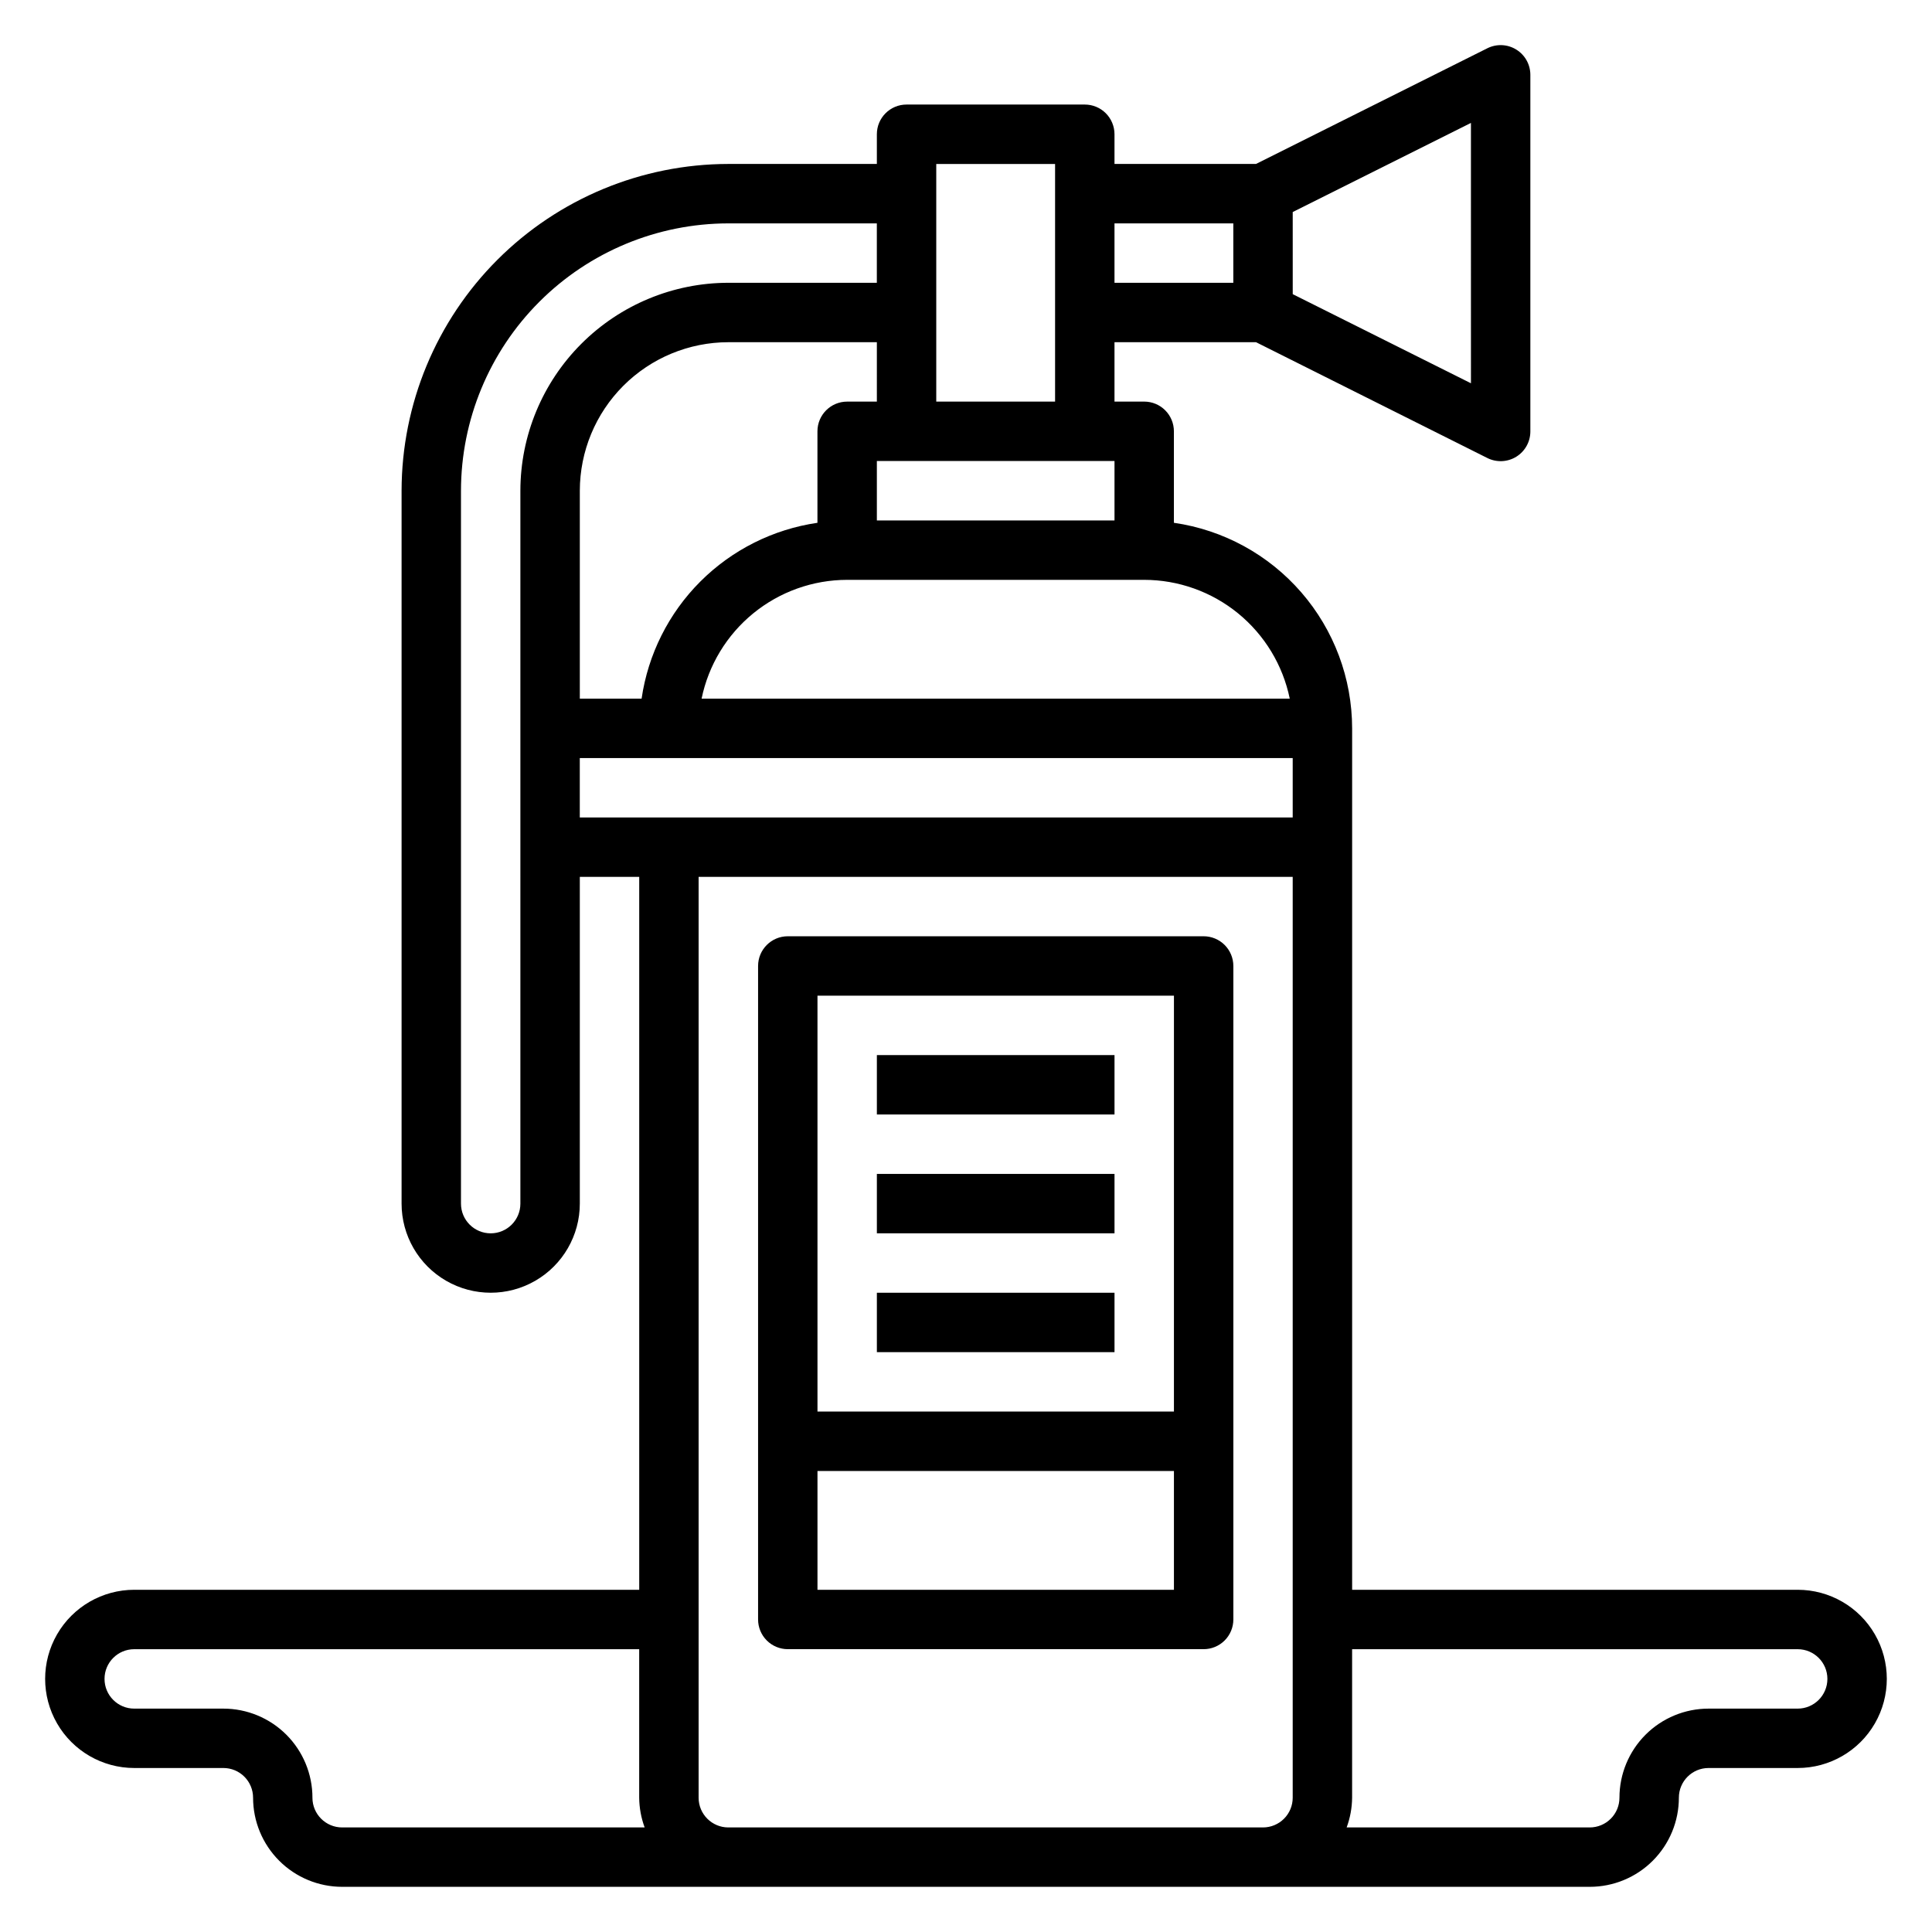
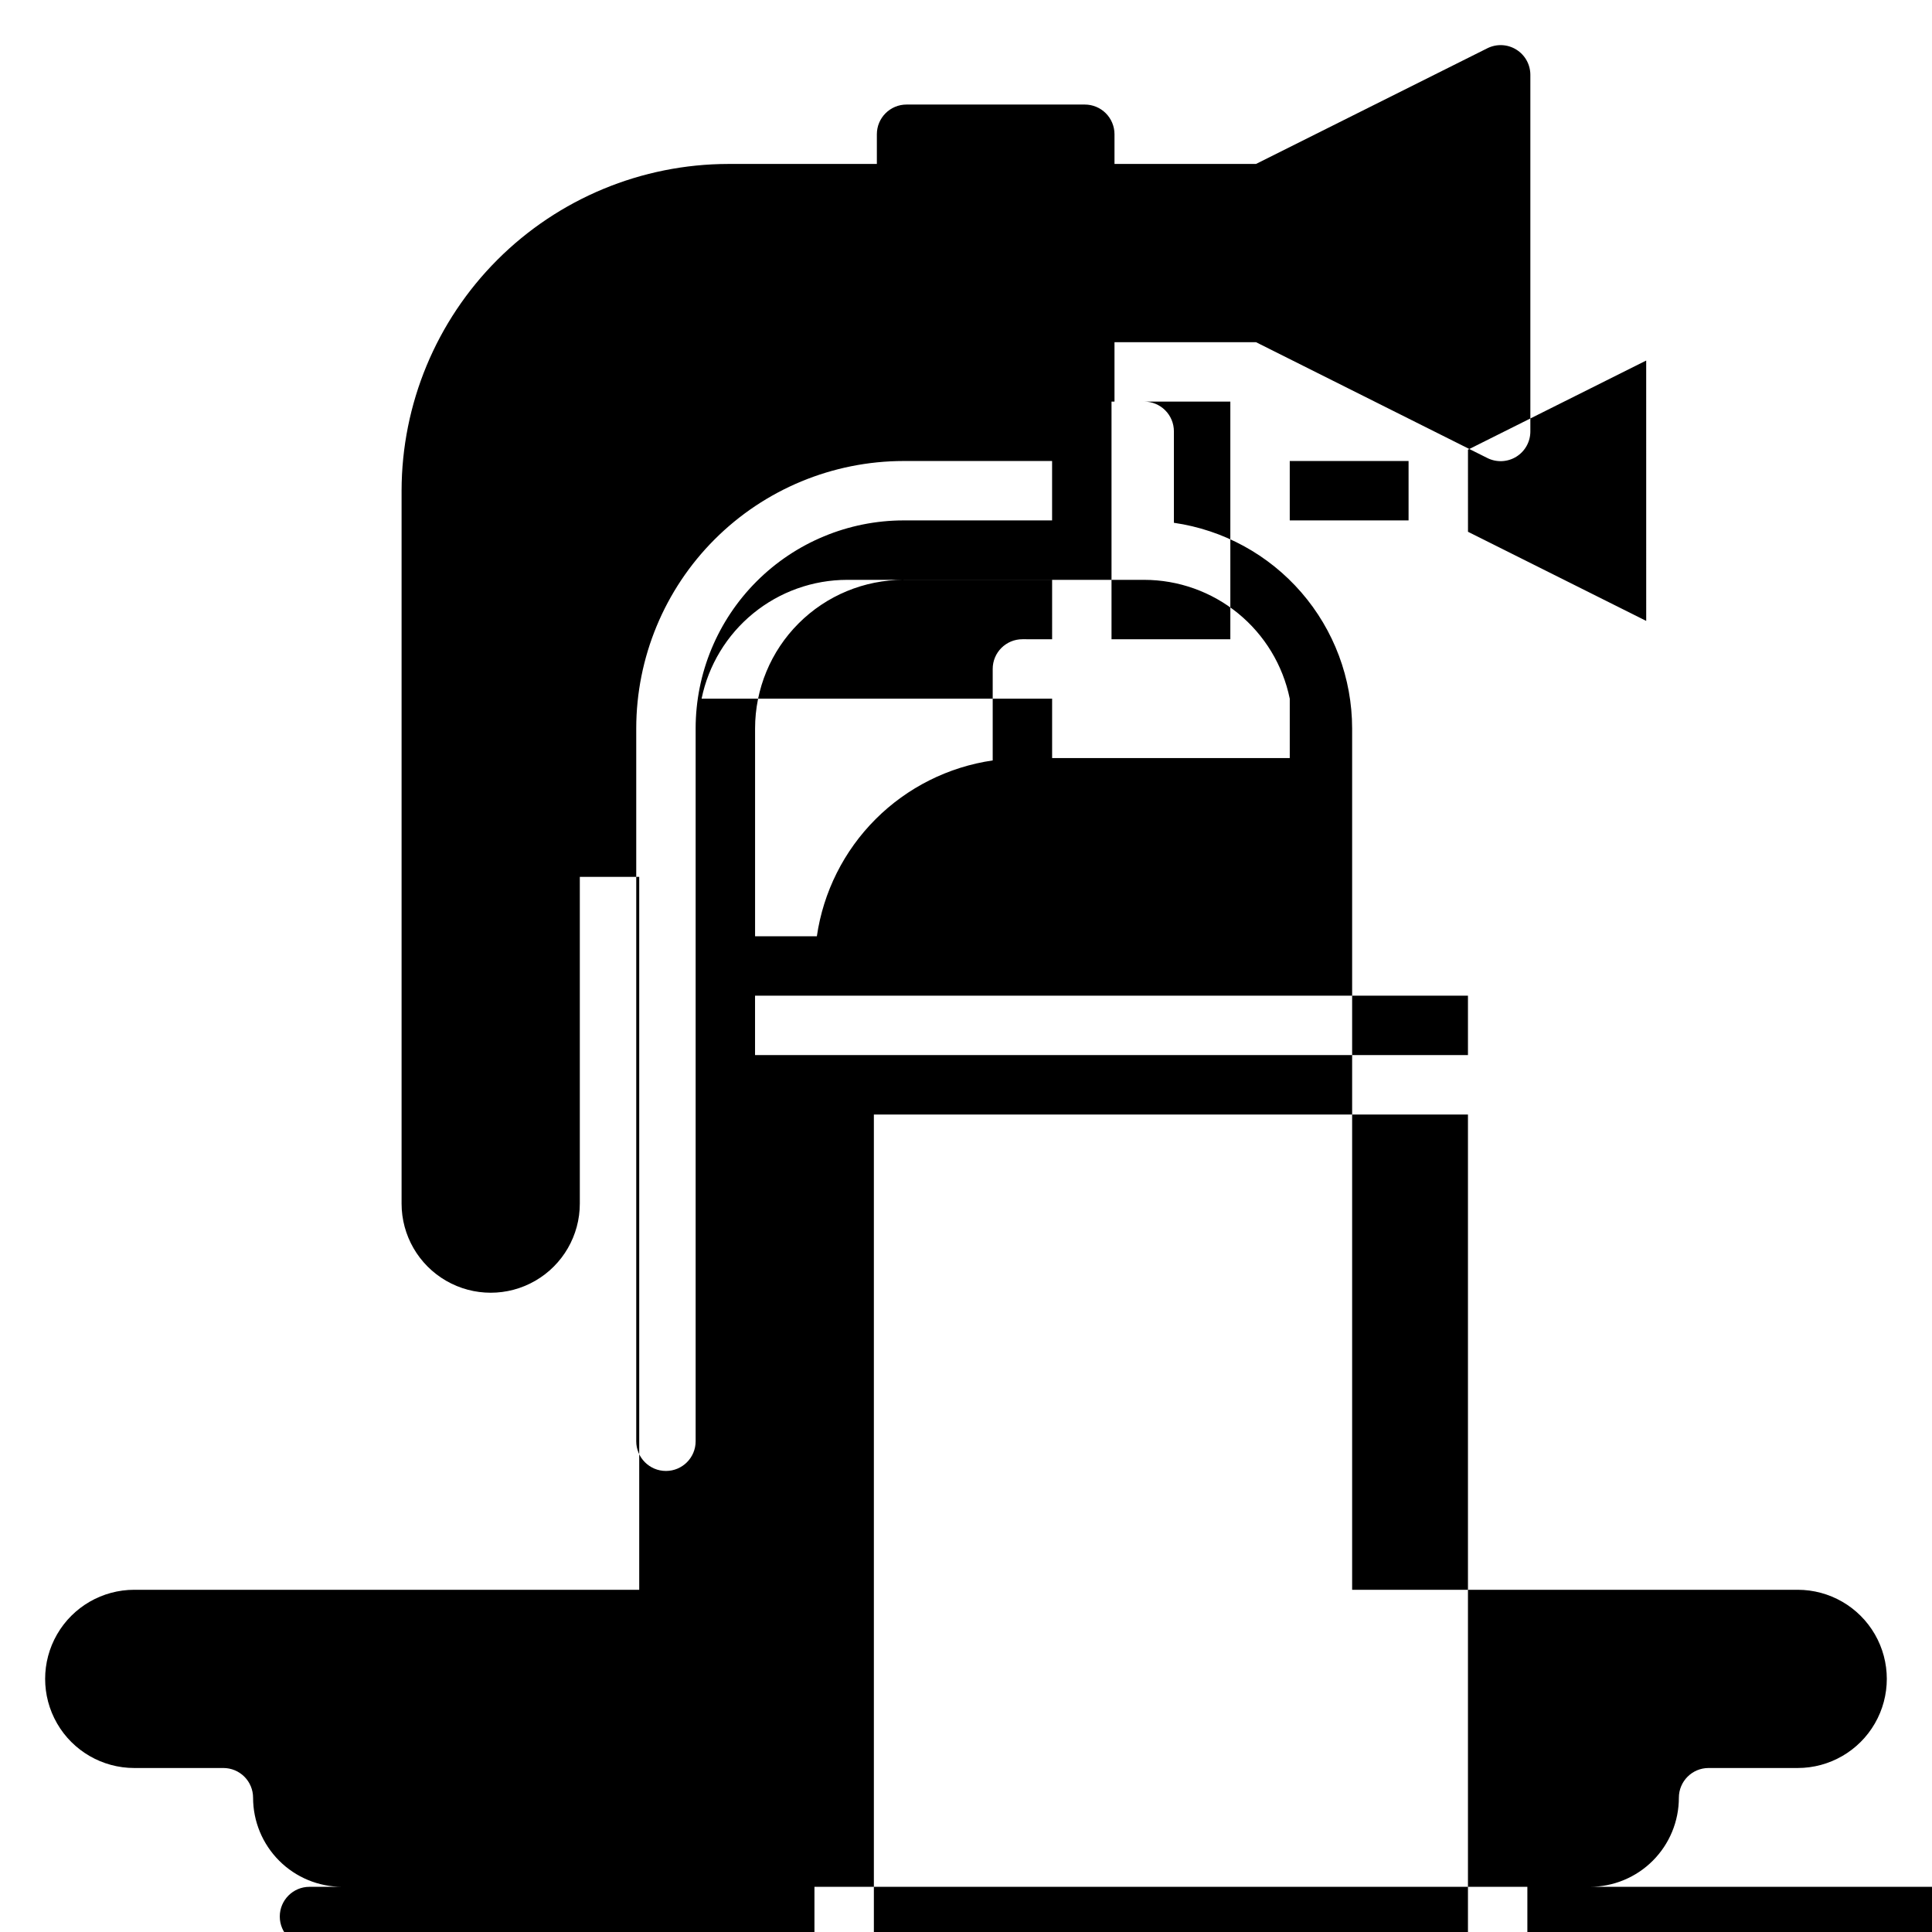
<svg xmlns="http://www.w3.org/2000/svg" fill="#000000" width="800px" height="800px" version="1.1" viewBox="144 144 512 512">
  <g>
-     <path d="m462.98 392.12h-110.21c-4.348 0-7.871 3.527-7.871 7.875v173.18c0 2.086 0.828 4.09 2.305 5.566 1.477 1.477 3.481 2.305 5.566 2.305h110.21c2.086 0 4.09-0.828 5.566-2.305 1.473-1.477 2.305-3.481 2.305-5.566v-173.18c0-2.09-0.832-4.09-2.305-5.566-1.477-1.477-3.481-2.309-5.566-2.309zm-7.871 15.742-0.004 110.21h-94.465v-110.21zm-94.469 157.45v-31.488h94.465v31.488z" />
-     <path d="m376.38 423.61h62.977v15.742h-62.977z" />
-     <path d="m376.38 455.1h62.977v15.742h-62.977z" />
-     <path d="m376.38 486.59h62.977v15.742h-62.977z" />
-     <path d="m620.41 565.31h-118.08v-228.29c-0.016-13.242-4.797-26.031-13.473-36.035-8.672-10.004-20.656-16.551-33.762-18.441v-24.246c0-2.086-0.828-4.09-2.305-5.566s-3.477-2.305-5.566-2.305h-7.871v-15.742h37.504l61.312 30.699c2.449 1.223 5.356 1.086 7.676-0.355 2.324-1.445 3.731-3.992 3.715-6.731v-94.465c0-2.727-1.41-5.262-3.731-6.695-2.32-1.438-5.219-1.566-7.66-0.348l-61.316 30.66h-37.5v-7.871c0-2.09-0.832-4.09-2.305-5.566-1.477-1.477-3.481-2.305-5.566-2.305h-47.234c-4.348 0-7.871 3.523-7.871 7.871v7.871h-39.359c-22.957 0.027-44.969 9.16-61.203 25.395-16.23 16.23-25.363 38.242-25.391 61.199v188.93c0 8.434 4.5 16.23 11.809 20.449 7.309 4.219 16.309 4.219 23.617 0 7.305-4.219 11.809-12.016 11.809-20.449v-86.594h15.742v188.93h-133.82c-8.438 0-16.234 4.5-20.453 11.805-4.219 7.309-4.219 16.312 0 23.617 4.219 7.309 12.016 11.809 20.453 11.809h23.617c2.086 0 4.09 0.828 5.566 2.305 1.477 1.477 2.305 3.481 2.305 5.566 0 6.266 2.488 12.27 6.918 16.699 4.426 4.43 10.434 6.918 16.699 6.918h330.62c6.262 0 12.27-2.488 16.699-6.918 4.426-4.43 6.914-10.434 6.914-16.699 0-4.348 3.527-7.871 7.875-7.871h23.617-0.004c8.438 0 16.234-4.5 20.453-11.809 4.219-7.305 4.219-16.309 0-23.617-4.219-7.305-12.016-11.805-20.453-11.805zm-134.61-236.16h-155.87c1.828-8.883 6.66-16.863 13.688-22.602 7.027-5.734 15.816-8.875 24.887-8.883h78.719c9.07 0.008 17.859 3.148 24.887 8.883 7.023 5.738 11.859 13.719 13.688 22.602zm-46.445-62.973v15.742h-62.977v-15.742zm-62.977-15.742-7.871-0.004c-4.348 0-7.875 3.523-7.875 7.871v24.246c-11.75 1.711-22.637 7.168-31.035 15.566-8.398 8.398-13.855 19.285-15.566 31.035h-16.371v-55.102c0.012-10.438 4.16-20.441 11.539-27.82 7.379-7.379 17.383-11.527 27.82-11.539h39.359zm157.44-4.863-47.23-23.617-0.004-21.762 47.23-23.617zm-62.977-42.371v15.742h-31.488v-15.742zm-47.234-15.746v62.977h-31.488v-62.977zm-141.7 275.52c0 4.348-3.523 7.871-7.871 7.871s-7.871-3.523-7.871-7.871v-188.93c0.02-18.785 7.492-36.793 20.773-50.074s31.289-20.75 50.074-20.773h39.359v15.742h-39.359c-14.609 0.016-28.617 5.828-38.945 16.16-10.332 10.328-16.145 24.336-16.16 38.945zm15.742-118.08h188.93v15.742h-188.93zm-70.848 275.52c0-6.262-2.488-12.27-6.914-16.699-4.43-4.426-10.438-6.914-16.699-6.914h-23.617c-4.348 0-7.871-3.527-7.871-7.875 0-4.348 3.523-7.871 7.871-7.871h133.82v39.359c0.027 2.688 0.516 5.352 1.449 7.875h-80.168c-4.348 0-7.875-3.527-7.875-7.875zm110.21 7.871 0.004 0.004c-4.348 0-7.875-3.527-7.875-7.875v-244.03h157.44v244.03c0 2.09-0.828 4.09-2.305 5.566-1.477 1.477-3.481 2.309-5.566 2.309zm283.39-31.488-23.613 0.004c-6.266 0-12.273 2.488-16.699 6.914-4.43 4.43-6.918 10.438-6.918 16.699 0 2.09-0.828 4.09-2.305 5.566-1.477 1.477-3.481 2.309-5.566 2.309h-64.426c0.934-2.523 1.422-5.188 1.449-7.875v-39.359h118.08c4.348 0 7.875 3.523 7.875 7.871 0 4.348-3.527 7.875-7.875 7.875z" />
+     <path d="m620.41 565.31h-118.08v-228.29c-0.016-13.242-4.797-26.031-13.473-36.035-8.672-10.004-20.656-16.551-33.762-18.441v-24.246c0-2.086-0.828-4.09-2.305-5.566s-3.477-2.305-5.566-2.305h-7.871v-15.742h37.504l61.312 30.699c2.449 1.223 5.356 1.086 7.676-0.355 2.324-1.445 3.731-3.992 3.715-6.731v-94.465c0-2.727-1.41-5.262-3.731-6.695-2.32-1.438-5.219-1.566-7.66-0.348l-61.316 30.66h-37.5v-7.871c0-2.09-0.832-4.09-2.305-5.566-1.477-1.477-3.481-2.305-5.566-2.305h-47.234c-4.348 0-7.871 3.523-7.871 7.871v7.871h-39.359c-22.957 0.027-44.969 9.16-61.203 25.395-16.23 16.23-25.363 38.242-25.391 61.199v188.93c0 8.434 4.5 16.23 11.809 20.449 7.309 4.219 16.309 4.219 23.617 0 7.305-4.219 11.809-12.016 11.809-20.449v-86.594h15.742v188.93h-133.82c-8.438 0-16.234 4.5-20.453 11.805-4.219 7.309-4.219 16.312 0 23.617 4.219 7.309 12.016 11.809 20.453 11.809h23.617c2.086 0 4.09 0.828 5.566 2.305 1.477 1.477 2.305 3.481 2.305 5.566 0 6.266 2.488 12.27 6.918 16.699 4.426 4.43 10.434 6.918 16.699 6.918h330.62c6.262 0 12.27-2.488 16.699-6.918 4.426-4.43 6.914-10.434 6.914-16.699 0-4.348 3.527-7.871 7.875-7.871h23.617-0.004c8.438 0 16.234-4.5 20.453-11.809 4.219-7.305 4.219-16.309 0-23.617-4.219-7.305-12.016-11.805-20.453-11.805zm-134.61-236.16h-155.87c1.828-8.883 6.66-16.863 13.688-22.602 7.027-5.734 15.816-8.875 24.887-8.883h78.719c9.07 0.008 17.859 3.148 24.887 8.883 7.023 5.738 11.859 13.719 13.688 22.602zv15.742h-62.977v-15.742zm-62.977-15.742-7.871-0.004c-4.348 0-7.875 3.523-7.875 7.871v24.246c-11.75 1.711-22.637 7.168-31.035 15.566-8.398 8.398-13.855 19.285-15.566 31.035h-16.371v-55.102c0.012-10.438 4.16-20.441 11.539-27.82 7.379-7.379 17.383-11.527 27.82-11.539h39.359zm157.44-4.863-47.23-23.617-0.004-21.762 47.23-23.617zm-62.977-42.371v15.742h-31.488v-15.742zm-47.234-15.746v62.977h-31.488v-62.977zm-141.7 275.52c0 4.348-3.523 7.871-7.871 7.871s-7.871-3.523-7.871-7.871v-188.93c0.02-18.785 7.492-36.793 20.773-50.074s31.289-20.75 50.074-20.773h39.359v15.742h-39.359c-14.609 0.016-28.617 5.828-38.945 16.16-10.332 10.328-16.145 24.336-16.16 38.945zm15.742-118.08h188.93v15.742h-188.93zm-70.848 275.52c0-6.262-2.488-12.27-6.914-16.699-4.43-4.426-10.438-6.914-16.699-6.914h-23.617c-4.348 0-7.871-3.527-7.871-7.875 0-4.348 3.523-7.871 7.871-7.871h133.82v39.359c0.027 2.688 0.516 5.352 1.449 7.875h-80.168c-4.348 0-7.875-3.527-7.875-7.875zm110.21 7.871 0.004 0.004c-4.348 0-7.875-3.527-7.875-7.875v-244.03h157.44v244.03c0 2.09-0.828 4.09-2.305 5.566-1.477 1.477-3.481 2.309-5.566 2.309zm283.39-31.488-23.613 0.004c-6.266 0-12.273 2.488-16.699 6.914-4.43 4.43-6.918 10.438-6.918 16.699 0 2.09-0.828 4.09-2.305 5.566-1.477 1.477-3.481 2.309-5.566 2.309h-64.426c0.934-2.523 1.422-5.188 1.449-7.875v-39.359h118.08c4.348 0 7.875 3.523 7.875 7.871 0 4.348-3.527 7.875-7.875 7.875z" />
  </g>
</svg>